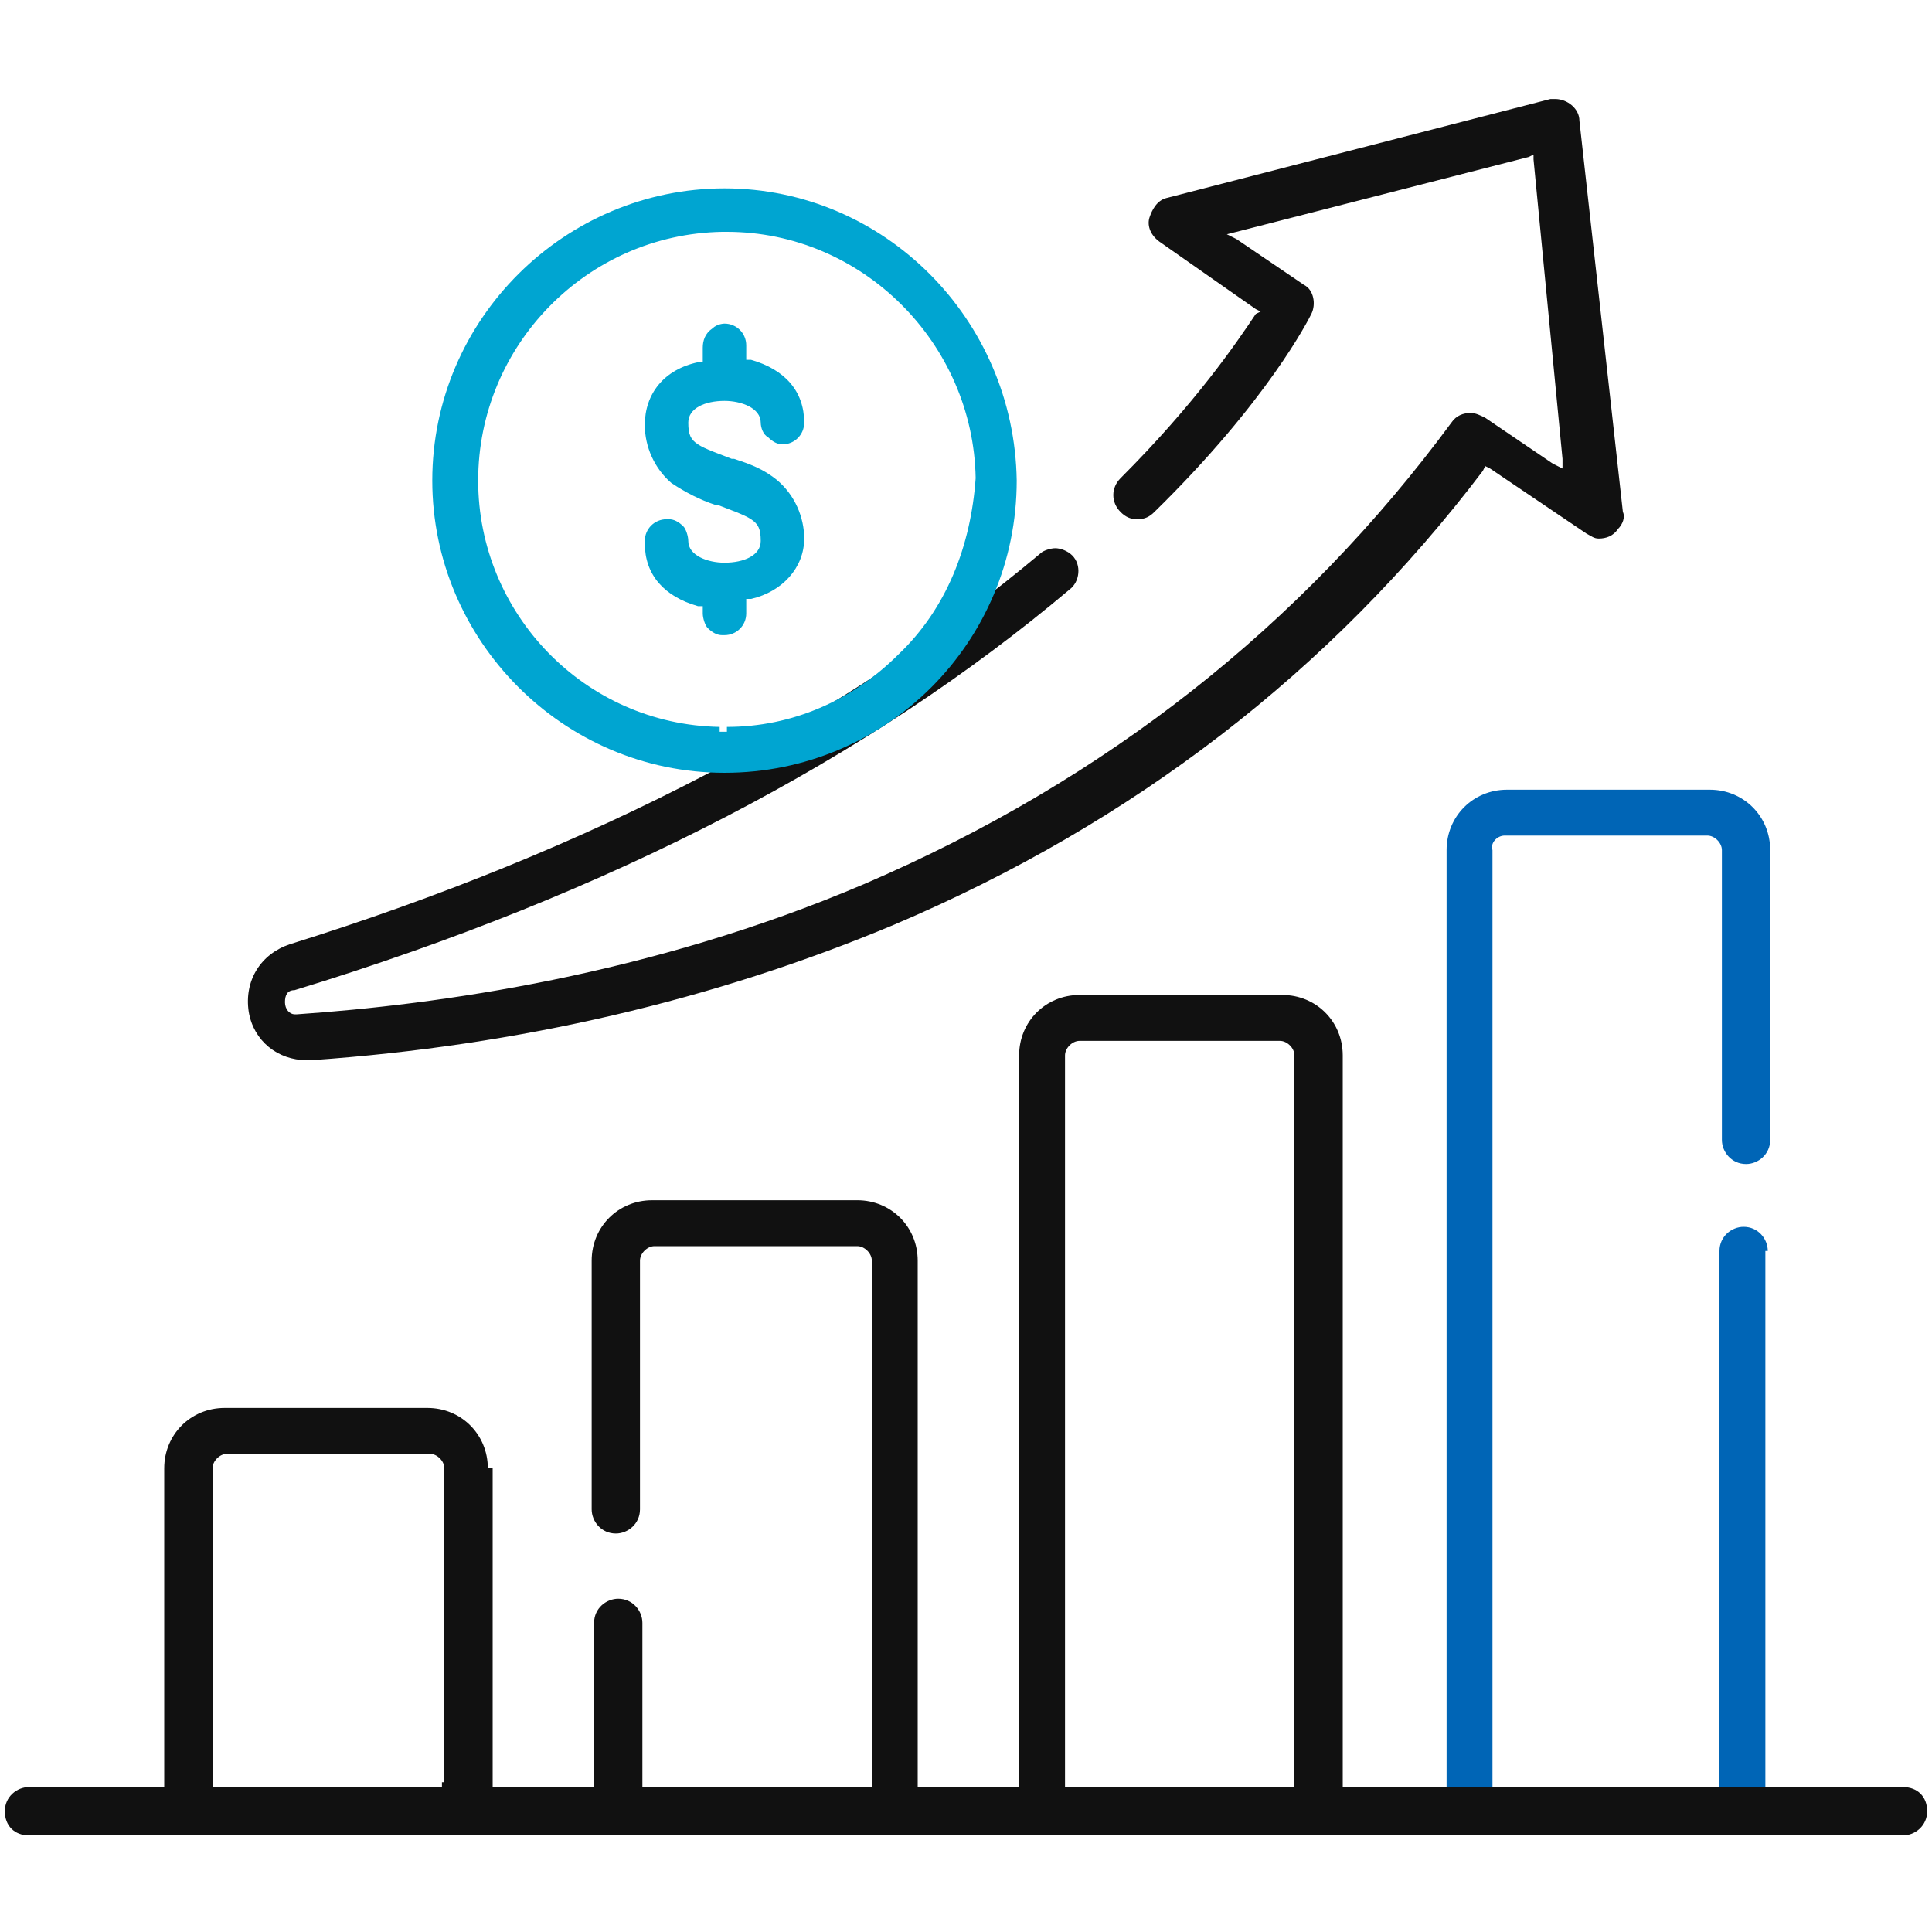
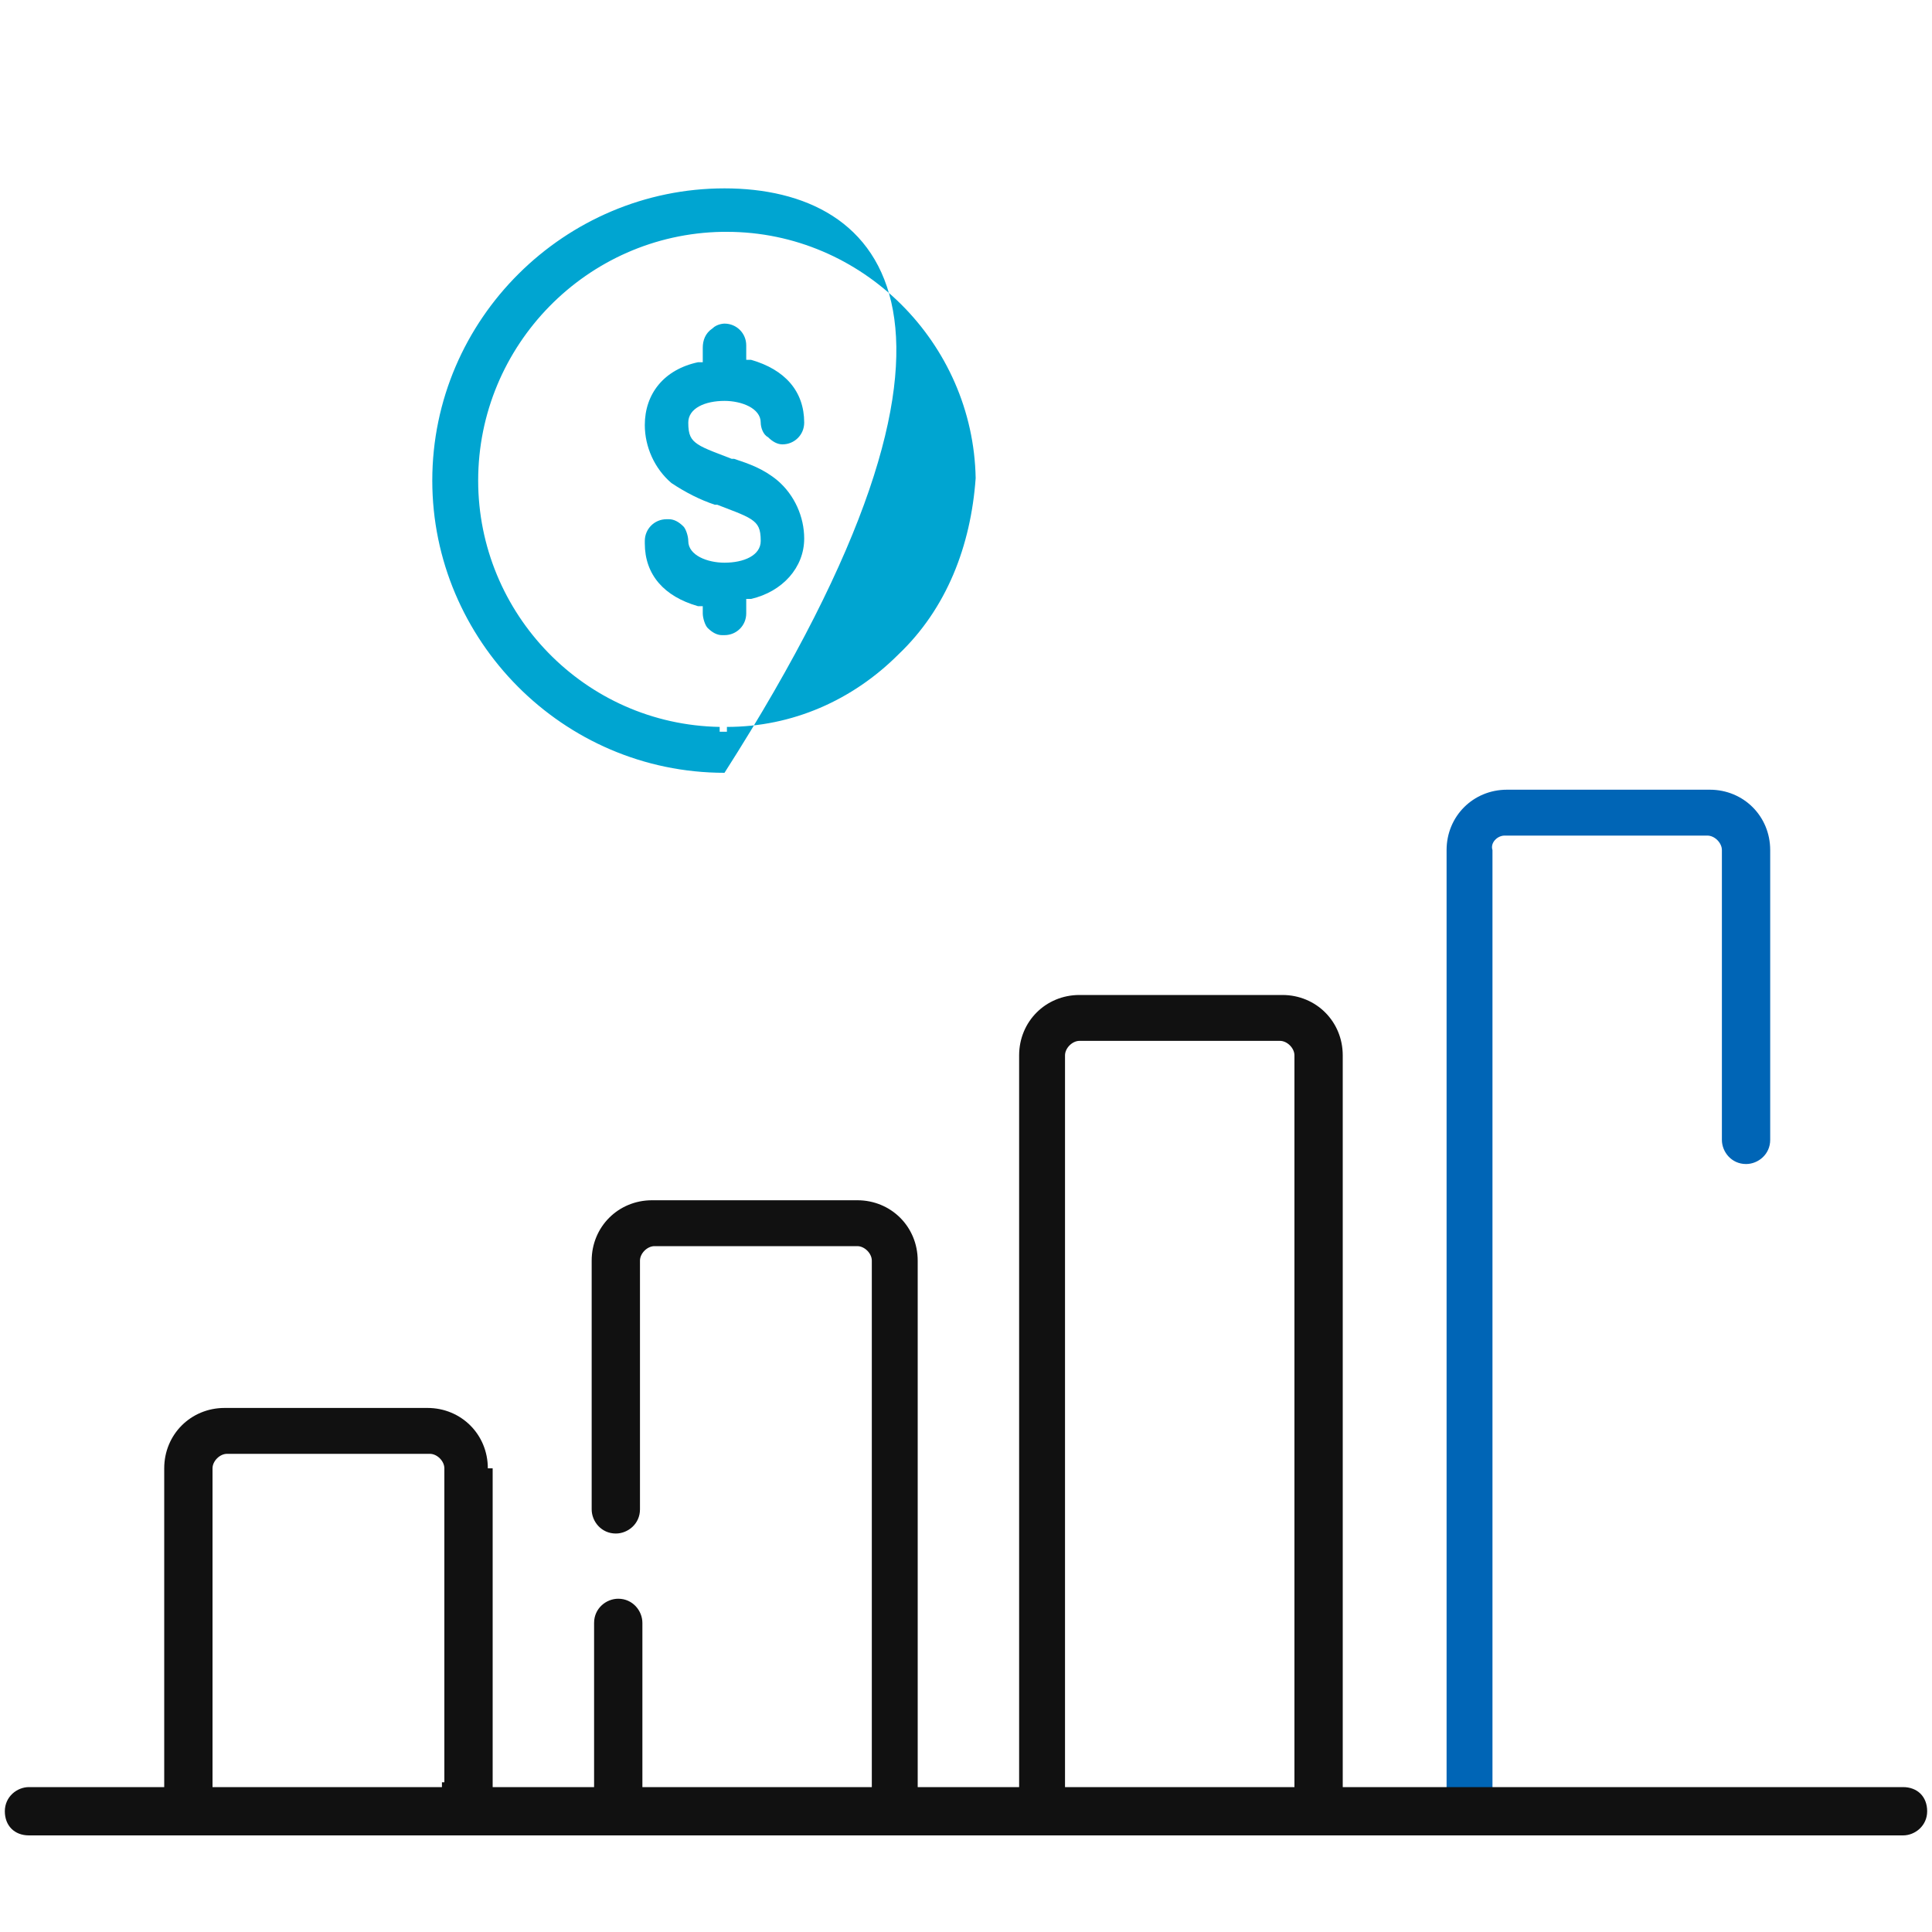
<svg xmlns="http://www.w3.org/2000/svg" version="1.1" id="Layer_1" x="0px" y="0px" viewBox="0 0 80 80" style="enable-background:new 0 0 80 80;" xml:space="preserve">
  <style type="text/css">
	.st0{fill:#0065B6;}
	.st1{fill:#111111;}
	.st2{fill:#00A5D1;}
</style>
  <g>
    <g>
-       <path class="st0" d="M73.2,51.8c0-0.5-0.4-1-1-1c-0.5,0-1,0.4-1,1v22.5h1.9V51.8z" />
      <path class="st0" d="M62.3,34.6h8.4c0.3,0,0.6,0.3,0.6,0.6v12c0,0.5,0.4,1,1,1c0.5,0,1-0.4,1-1v-12c0-1.4-1.1-2.5-2.5-2.5h-8.4    c-1.4,0-2.5,1.1-2.5,2.5v39.2l1.9,0V35.2C61.7,34.9,62,34.6,62.3,34.6z" />
    </g>
    <path class="st1" d="M20.2,60.8c0-1.4-1.1-2.5-2.5-2.5H9.3c-1.4,0-2.5,1.1-2.5,2.5v13V74H6.6H1.2c-0.5,0-1,0.4-1,1s0.4,1,1,1h77.6   c0.5,0,1-0.4,1-1s-0.4-1-1-1h-5.4l-13.8,0h-3.8h-0.2v-0.2V43.7c0-1.4-1.1-2.5-2.5-2.5h-8.4c-1.4,0-2.5,1.1-2.5,2.5v30.1V74h-0.2   h-3.8h-0.2v-0.2V52.2c0-1.4-1.1-2.5-2.5-2.5H27c-1.4,0-2.5,1.1-2.5,2.5v10.3c0,0.5,0.4,1,1,1c0.5,0,1-0.4,1-1V52.2   c0-0.3,0.3-0.6,0.6-0.6h8.4c0.3,0,0.6,0.3,0.6,0.6v21.5V74h-0.2h-9.1h-0.2v-0.2v-6.6c0-0.5-0.4-1-1-1c-0.5,0-1,0.4-1,1v6.6V74h-0.2   h-3.8h-0.2v-0.2V60.8z M18.3,73.8V74h-0.2H9H8.8v-0.2v-13c0-0.3,0.3-0.6,0.6-0.6h8.4c0.3,0,0.6,0.3,0.6,0.6V73.8z M44.1,73.8V43.7   c0-0.3,0.3-0.6,0.6-0.6H53c0.3,0,0.6,0.3,0.6,0.6v30.1V74h-0.2h-9.1h-0.2V73.8z" />
-     <path class="st1" d="M65.4,5c0-0.5-0.5-0.9-1-0.9c-0.1,0-0.2,0-0.2,0L48.3,8.2c-0.4,0.1-0.6,0.5-0.7,0.8c-0.1,0.3,0,0.7,0.4,1   l4,2.8l0.2,0.1L52,13c-0.8,1.2-2.5,3.7-5.6,6.8c-0.4,0.4-0.4,1,0,1.4c0.2,0.2,0.4,0.3,0.7,0.3c0.3,0,0.5-0.1,0.7-0.3   c4.7-4.6,6.4-8,6.5-8.2c0.2-0.4,0.1-1-0.3-1.2l-2.8-1.9l-0.4-0.2l0.4-0.1l12.1-3.1l0.2-0.1l0,0.2l1.2,12.4l0,0.4l-0.4-0.2l-2.8-1.9   c-0.2-0.1-0.4-0.2-0.6-0.2c-0.3,0-0.6,0.1-0.8,0.4c-6.2,8.4-14.3,14.8-24.3,19.1c-8.9,3.8-17.7,5-23.5,5.4c0,0,0,0-0.1,0   c-0.2,0-0.4-0.2-0.4-0.5c0-0.3,0.1-0.5,0.4-0.5C25.3,37,36,31.4,44.3,24.4c0.4-0.3,0.5-1,0.1-1.4c-0.2-0.2-0.5-0.3-0.7-0.3   c-0.2,0-0.5,0.1-0.6,0.2c-8.1,6.8-18.6,12.3-31.1,16.2c-1.2,0.4-1.9,1.5-1.7,2.8c0.2,1.2,1.2,2,2.4,2c0.1,0,0.1,0,0.2,0   c8.6-0.6,16.7-2.5,24.1-5.6c9.9-4.2,18.1-10.5,24.4-18.8l0.1-0.2l0.2,0.1l4,2.7c0.2,0.1,0.3,0.2,0.5,0.2c0.3,0,0.6-0.1,0.8-0.4   c0.2-0.2,0.3-0.5,0.2-0.7L65.4,5z" />
    <path class="st2" d="M33.3,22.3c0-0.9-0.4-1.8-1.1-2.4c-0.6-0.5-1.2-0.7-1.8-0.9l-0.1,0c-0.5-0.2-1.1-0.4-1.4-0.6   c-0.3-0.2-0.4-0.4-0.4-0.9c0-0.6,0.7-0.9,1.5-0.9c0.7,0,1.5,0.3,1.5,0.9c0,0.2,0.1,0.5,0.3,0.6c0.2,0.2,0.4,0.3,0.6,0.3   c0.5,0,0.9-0.4,0.9-0.9c0-1.3-0.8-2.2-2.2-2.6l-0.2,0v-0.2v-0.4c0-0.5-0.4-0.9-0.9-0.9c0,0-0.3,0-0.5,0.2c-0.3,0.2-0.4,0.5-0.4,0.8   v0.4v0.2l-0.2,0c-1.4,0.3-2.2,1.3-2.2,2.6c0,0.9,0.4,1.8,1.1,2.4c0.6,0.4,1.2,0.7,1.8,0.9l0.1,0c0.5,0.2,1.1,0.4,1.4,0.6   c0.3,0.2,0.4,0.4,0.4,0.9c0,0.6-0.7,0.9-1.5,0.9c-0.7,0-1.5-0.3-1.5-0.9c0-0.2-0.1-0.5-0.2-0.6c-0.2-0.2-0.4-0.3-0.6-0.3l-0.1,0   c-0.5,0-0.9,0.4-0.9,0.9c0,0,0,0.1,0,0.1c0,1.3,0.8,2.2,2.2,2.6l0.2,0V25v0.4c0,0.2,0.1,0.5,0.2,0.6c0.2,0.2,0.4,0.3,0.6,0.3l0.1,0   c0.5,0,0.9-0.4,0.9-0.9c0,0,0-0.1,0-0.1V25l0-0.2l0.2,0C32.4,24.5,33.3,23.5,33.3,22.3z" />
-     <path class="st2" d="M30,7.8L30,7.8c-6.6,0-12.1,5.4-12.1,12.1c0,6.6,5.4,12.1,12.1,12.1c6.7,0,12.1-5.4,12.1-12.1   C42,13.2,36.6,7.8,30,7.8z M37.2,27.1c-1.9,1.9-4.4,3-7.1,3l0,0.2H30h-0.2l0-0.2c-5.6-0.1-10-4.7-10-10.2c0-5.6,4.5-10.2,10.1-10.3   l0.2,0c5.6,0,10.2,4.6,10.3,10.2C40.2,22.6,39.2,25.2,37.2,27.1z" />
+     <path class="st2" d="M30,7.8L30,7.8c-6.6,0-12.1,5.4-12.1,12.1c0,6.6,5.4,12.1,12.1,12.1C42,13.2,36.6,7.8,30,7.8z M37.2,27.1c-1.9,1.9-4.4,3-7.1,3l0,0.2H30h-0.2l0-0.2c-5.6-0.1-10-4.7-10-10.2c0-5.6,4.5-10.2,10.1-10.3   l0.2,0c5.6,0,10.2,4.6,10.3,10.2C40.2,22.6,39.2,25.2,37.2,27.1z" />
  </g>
</svg>